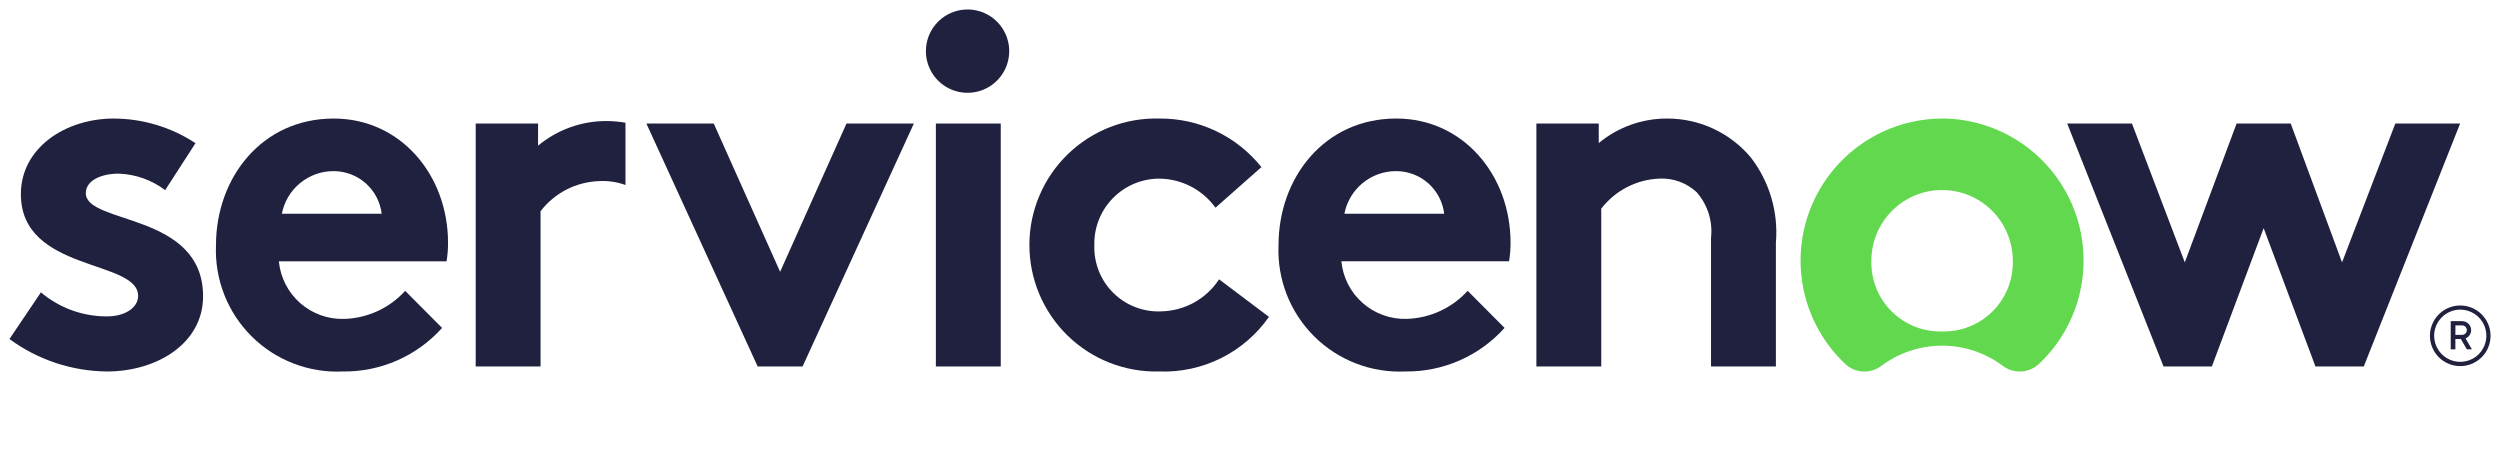
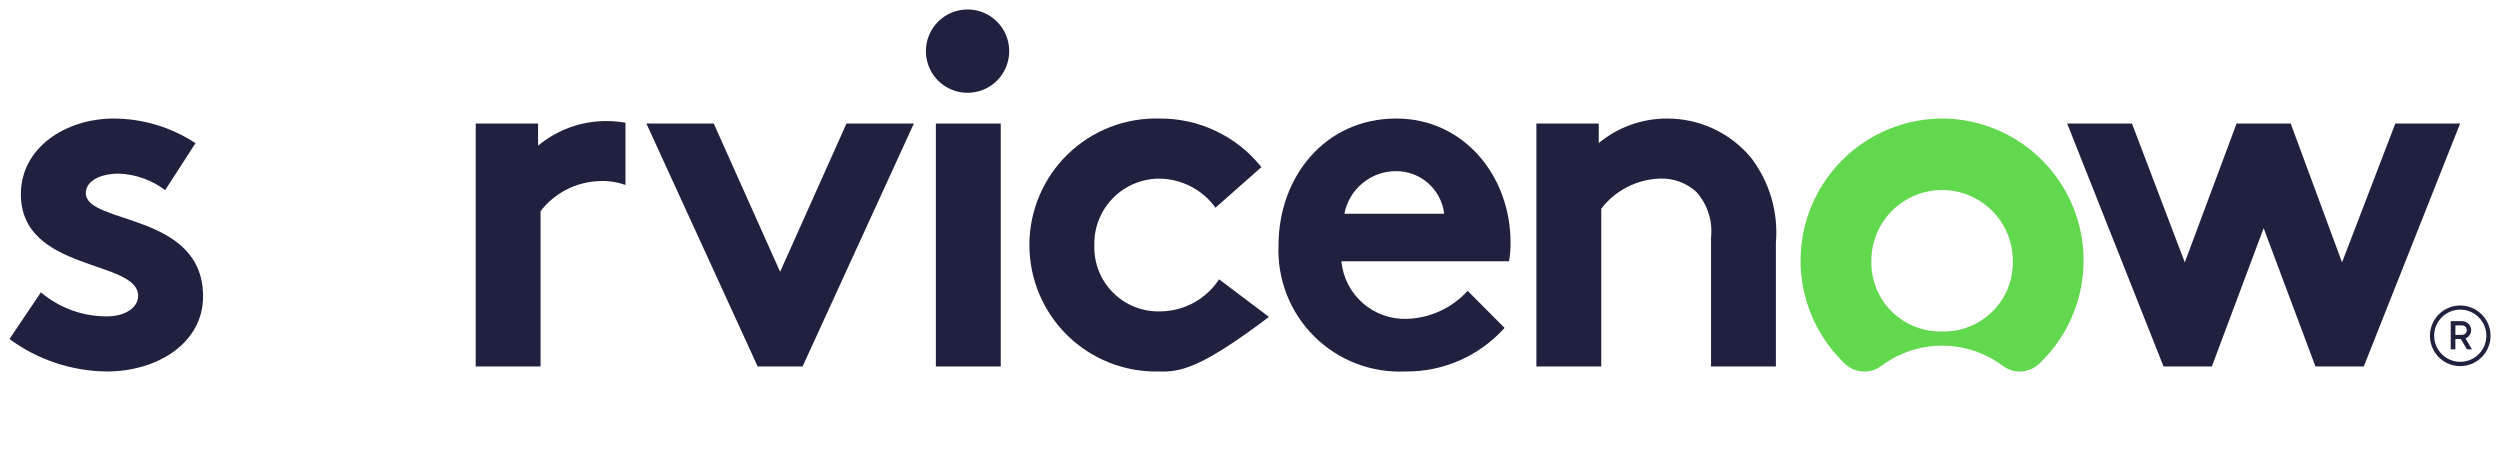
<svg xmlns="http://www.w3.org/2000/svg" width="132" height="25" viewBox="0 0 132 25" fill="none">
  <path fill-rule="evenodd" clip-rule="evenodd" d="M32.02 6.391C30.702 6.388 29.424 6.848 28.41 7.691V6.523H25.117V19.35H28.542V11.15C28.91 10.671 29.38 10.28 29.918 10.006C30.456 9.731 31.048 9.58 31.651 9.562C32.118 9.538 32.586 9.608 33.025 9.768V6.479C32.693 6.421 32.357 6.391 32.02 6.391Z" fill="#1F213F" />
  <path fill-rule="evenodd" clip-rule="evenodd" d="M2.16 15.436C3.138 16.263 4.379 16.713 5.66 16.705C6.582 16.705 7.293 16.255 7.293 15.621C7.293 13.69 1.102 14.378 1.102 10.252C1.102 7.793 3.473 6.259 6.002 6.259C7.538 6.263 9.039 6.715 10.322 7.559L8.72 10.04C8.013 9.503 7.157 9.199 6.27 9.168C5.322 9.168 4.531 9.538 4.531 10.199C4.531 11.865 10.723 11.204 10.723 15.647C10.723 18.107 8.323 19.614 5.638 19.614C3.788 19.596 1.99 18.996 0.5 17.9L2.16 15.436Z" fill="#1F213F" />
-   <path fill-rule="evenodd" clip-rule="evenodd" d="M23.656 12.817C23.656 9.247 21.156 6.259 17.622 6.259C13.828 6.259 11.404 9.379 11.404 12.95C11.367 13.838 11.514 14.724 11.838 15.551C12.161 16.379 12.654 17.13 13.284 17.757C13.913 18.384 14.667 18.873 15.496 19.192C16.325 19.512 17.212 19.656 18.099 19.614C19.087 19.627 20.065 19.428 20.97 19.032C21.874 18.635 22.683 18.049 23.342 17.314L21.392 15.357C20.984 15.808 20.489 16.171 19.936 16.425C19.384 16.68 18.786 16.82 18.178 16.838C17.324 16.866 16.491 16.567 15.85 16.003C15.208 15.438 14.806 14.651 14.724 13.8H23.577C23.632 13.475 23.658 13.146 23.656 12.817ZM14.882 11.284C15.005 10.649 15.346 10.076 15.847 9.666C16.347 9.255 16.975 9.032 17.622 9.036C18.246 9.037 18.847 9.266 19.313 9.68C19.779 10.095 20.078 10.665 20.152 11.284H14.882Z" fill="#1F213F" />
  <path fill-rule="evenodd" clip-rule="evenodd" d="M41.19 14.351L44.694 6.523H48.252L42.376 19.35H40.005L34.129 6.523H37.686L41.19 14.351Z" fill="#1F213F" />
  <path fill-rule="evenodd" clip-rule="evenodd" d="M51.127 0.5C51.56 0.508 51.981 0.644 52.338 0.89C52.694 1.137 52.97 1.483 53.13 1.886C53.291 2.288 53.329 2.729 53.239 3.153C53.15 3.577 52.938 3.966 52.628 4.269C52.319 4.573 51.927 4.779 51.501 4.86C51.076 4.942 50.636 4.896 50.236 4.729C49.836 4.561 49.495 4.279 49.255 3.918C49.015 3.557 48.887 3.134 48.887 2.7C48.887 2.408 48.945 2.118 49.058 1.849C49.171 1.579 49.337 1.335 49.545 1.13C49.754 0.925 50.001 0.764 50.273 0.656C50.544 0.548 50.834 0.495 51.127 0.5Z" fill="#1F213F" />
  <path d="M52.839 6.523H49.414V19.35H52.839V6.523Z" fill="#1F213F" />
-   <path fill-rule="evenodd" clip-rule="evenodd" d="M67.001 16.731C66.352 17.658 65.481 18.408 64.468 18.912C63.455 19.415 62.332 19.657 61.201 19.614C60.309 19.637 59.421 19.48 58.59 19.154C57.759 18.828 57.002 18.338 56.364 17.715C55.725 17.091 55.218 16.345 54.873 15.523C54.527 14.7 54.35 13.816 54.352 12.923C54.353 12.03 54.534 11.147 54.883 10.326C55.231 9.504 55.741 8.761 56.382 8.14C57.023 7.518 57.782 7.032 58.614 6.709C59.446 6.386 60.335 6.233 61.227 6.259C62.259 6.251 63.279 6.478 64.21 6.923C65.141 7.367 65.959 8.017 66.602 8.824L64.178 10.966C63.84 10.498 63.397 10.115 62.884 9.849C62.372 9.582 61.804 9.44 61.227 9.432C60.768 9.43 60.313 9.52 59.889 9.697C59.465 9.874 59.082 10.135 58.76 10.463C58.439 10.791 58.187 11.18 58.019 11.607C57.85 12.034 57.77 12.491 57.781 12.95C57.766 13.416 57.847 13.88 58.02 14.313C58.192 14.746 58.452 15.139 58.784 15.466C59.115 15.794 59.511 16.05 59.946 16.217C60.381 16.385 60.846 16.461 61.312 16.44C61.92 16.428 62.517 16.267 63.05 15.973C63.582 15.678 64.034 15.257 64.368 14.748L67.001 16.731Z" fill="#1F213F" />
+   <path fill-rule="evenodd" clip-rule="evenodd" d="M67.001 16.731C63.455 19.415 62.332 19.657 61.201 19.614C60.309 19.637 59.421 19.48 58.59 19.154C57.759 18.828 57.002 18.338 56.364 17.715C55.725 17.091 55.218 16.345 54.873 15.523C54.527 14.7 54.35 13.816 54.352 12.923C54.353 12.03 54.534 11.147 54.883 10.326C55.231 9.504 55.741 8.761 56.382 8.14C57.023 7.518 57.782 7.032 58.614 6.709C59.446 6.386 60.335 6.233 61.227 6.259C62.259 6.251 63.279 6.478 64.21 6.923C65.141 7.367 65.959 8.017 66.602 8.824L64.178 10.966C63.84 10.498 63.397 10.115 62.884 9.849C62.372 9.582 61.804 9.44 61.227 9.432C60.768 9.43 60.313 9.52 59.889 9.697C59.465 9.874 59.082 10.135 58.76 10.463C58.439 10.791 58.187 11.18 58.019 11.607C57.85 12.034 57.77 12.491 57.781 12.95C57.766 13.416 57.847 13.88 58.02 14.313C58.192 14.746 58.452 15.139 58.784 15.466C59.115 15.794 59.511 16.05 59.946 16.217C60.381 16.385 60.846 16.461 61.312 16.44C61.92 16.428 62.517 16.267 63.05 15.973C63.582 15.678 64.034 15.257 64.368 14.748L67.001 16.731Z" fill="#1F213F" />
  <path fill-rule="evenodd" clip-rule="evenodd" d="M79.441 17.313C78.782 18.048 77.973 18.634 77.068 19.031C76.164 19.428 75.185 19.626 74.198 19.613C73.31 19.654 72.424 19.511 71.595 19.191C70.767 18.871 70.013 18.382 69.384 17.755C68.754 17.128 68.263 16.377 67.939 15.55C67.616 14.722 67.468 13.837 67.506 12.949C67.506 9.378 69.93 6.258 73.724 6.258C77.254 6.258 79.757 9.246 79.757 12.816C79.759 13.144 79.733 13.472 79.678 13.795H70.825C70.905 14.646 71.307 15.434 71.949 15.999C72.59 16.564 73.422 16.863 74.277 16.836C74.885 16.818 75.483 16.678 76.035 16.423C76.588 16.169 77.083 15.806 77.492 15.355L79.441 17.313ZM76.253 11.284C76.179 10.665 75.88 10.095 75.415 9.68C74.949 9.266 74.347 9.037 73.724 9.036C73.076 9.032 72.448 9.255 71.948 9.665C71.448 10.076 71.106 10.649 70.984 11.284H76.253Z" fill="#1F213F" />
  <path fill-rule="evenodd" clip-rule="evenodd" d="M81.121 19.35V6.523H84.414V7.554C85.428 6.713 86.706 6.255 88.023 6.259C88.867 6.257 89.701 6.44 90.467 6.797C91.232 7.153 91.909 7.674 92.45 8.322C93.435 9.605 93.905 11.21 93.767 12.822V19.35H90.342V12.55C90.39 12.118 90.347 11.68 90.215 11.265C90.084 10.851 89.867 10.469 89.578 10.143C89.057 9.66 88.365 9.404 87.655 9.429C87.052 9.447 86.46 9.598 85.922 9.873C85.384 10.147 84.915 10.538 84.546 11.016V19.35H81.121Z" fill="#1F213F" />
  <path fill-rule="evenodd" clip-rule="evenodd" d="M102.586 6.259C101.083 6.256 99.614 6.704 98.369 7.546C97.124 8.388 96.161 9.584 95.604 10.98C95.047 12.376 94.923 13.906 95.246 15.374C95.57 16.841 96.327 18.178 97.419 19.21C97.675 19.454 98.01 19.598 98.364 19.616C98.717 19.635 99.065 19.526 99.345 19.31C100.269 18.622 101.39 18.251 102.542 18.251C103.694 18.251 104.815 18.622 105.739 19.31C106.022 19.527 106.373 19.634 106.729 19.614C107.084 19.593 107.42 19.445 107.676 19.197C108.76 18.169 109.512 16.84 109.835 15.382C110.159 13.923 110.04 12.402 109.493 11.011C108.946 9.621 107.996 8.426 106.766 7.579C105.535 6.732 104.08 6.272 102.586 6.257M102.542 17.5C102.048 17.513 101.557 17.426 101.098 17.243C100.639 17.06 100.222 16.786 99.872 16.436C99.523 16.087 99.248 15.67 99.065 15.211C98.882 14.752 98.795 14.261 98.808 13.767C98.808 12.777 99.201 11.827 99.902 11.127C100.602 10.427 101.552 10.033 102.542 10.033C103.532 10.033 104.482 10.427 105.182 11.127C105.883 11.827 106.276 12.777 106.276 13.767C106.289 14.261 106.202 14.752 106.019 15.211C105.836 15.67 105.561 16.087 105.212 16.436C104.862 16.786 104.445 17.06 103.986 17.243C103.527 17.426 103.036 17.513 102.542 17.5Z" fill="#62D84E" />
  <path fill-rule="evenodd" clip-rule="evenodd" d="M116.786 19.35H114.235L109.148 6.523H112.568L115.357 13.853L118.092 6.523H120.95L123.66 13.853L126.473 6.523H129.894L124.807 19.35H122.256L119.521 12.046L116.786 19.35Z" fill="#1F213F" />
  <path d="M129.933 17.9H129.644V18.443H129.398V16.957H129.998C130.061 16.957 130.124 16.969 130.182 16.993C130.24 17.017 130.293 17.052 130.337 17.096C130.381 17.141 130.417 17.194 130.441 17.252C130.465 17.31 130.477 17.372 130.476 17.435C130.476 17.528 130.447 17.619 130.395 17.696C130.342 17.773 130.268 17.832 130.181 17.867L130.519 18.446H130.251L129.933 17.9ZM129.644 17.681H129.998C130.065 17.681 130.128 17.655 130.175 17.608C130.222 17.561 130.248 17.497 130.248 17.431C130.248 17.365 130.222 17.301 130.175 17.254C130.128 17.207 130.065 17.181 129.998 17.181H129.647L129.644 17.681Z" fill="#1F213F" />
  <path d="M129.901 16.348C130.174 16.348 130.44 16.428 130.667 16.58C130.894 16.731 131.071 16.947 131.176 17.198C131.28 17.45 131.308 17.728 131.254 17.995C131.201 18.263 131.07 18.509 130.877 18.702C130.684 18.895 130.439 19.026 130.171 19.079C129.904 19.133 129.626 19.105 129.374 19.001C129.122 18.897 128.907 18.72 128.755 18.493C128.604 18.266 128.523 18 128.523 17.727C128.523 17.361 128.669 17.011 128.927 16.753C129.185 16.494 129.535 16.349 129.901 16.348ZM129.901 16.13C129.584 16.13 129.275 16.224 129.012 16.399C128.749 16.575 128.544 16.825 128.423 17.118C128.301 17.41 128.27 17.732 128.332 18.042C128.393 18.352 128.546 18.637 128.769 18.861C128.993 19.085 129.278 19.237 129.589 19.299C129.899 19.361 130.221 19.329 130.513 19.208C130.805 19.087 131.055 18.882 131.231 18.619C131.407 18.356 131.501 18.046 131.501 17.73C131.501 17.305 131.332 16.899 131.032 16.599C130.732 16.299 130.325 16.13 129.901 16.13Z" fill="#1F213F" />
</svg>